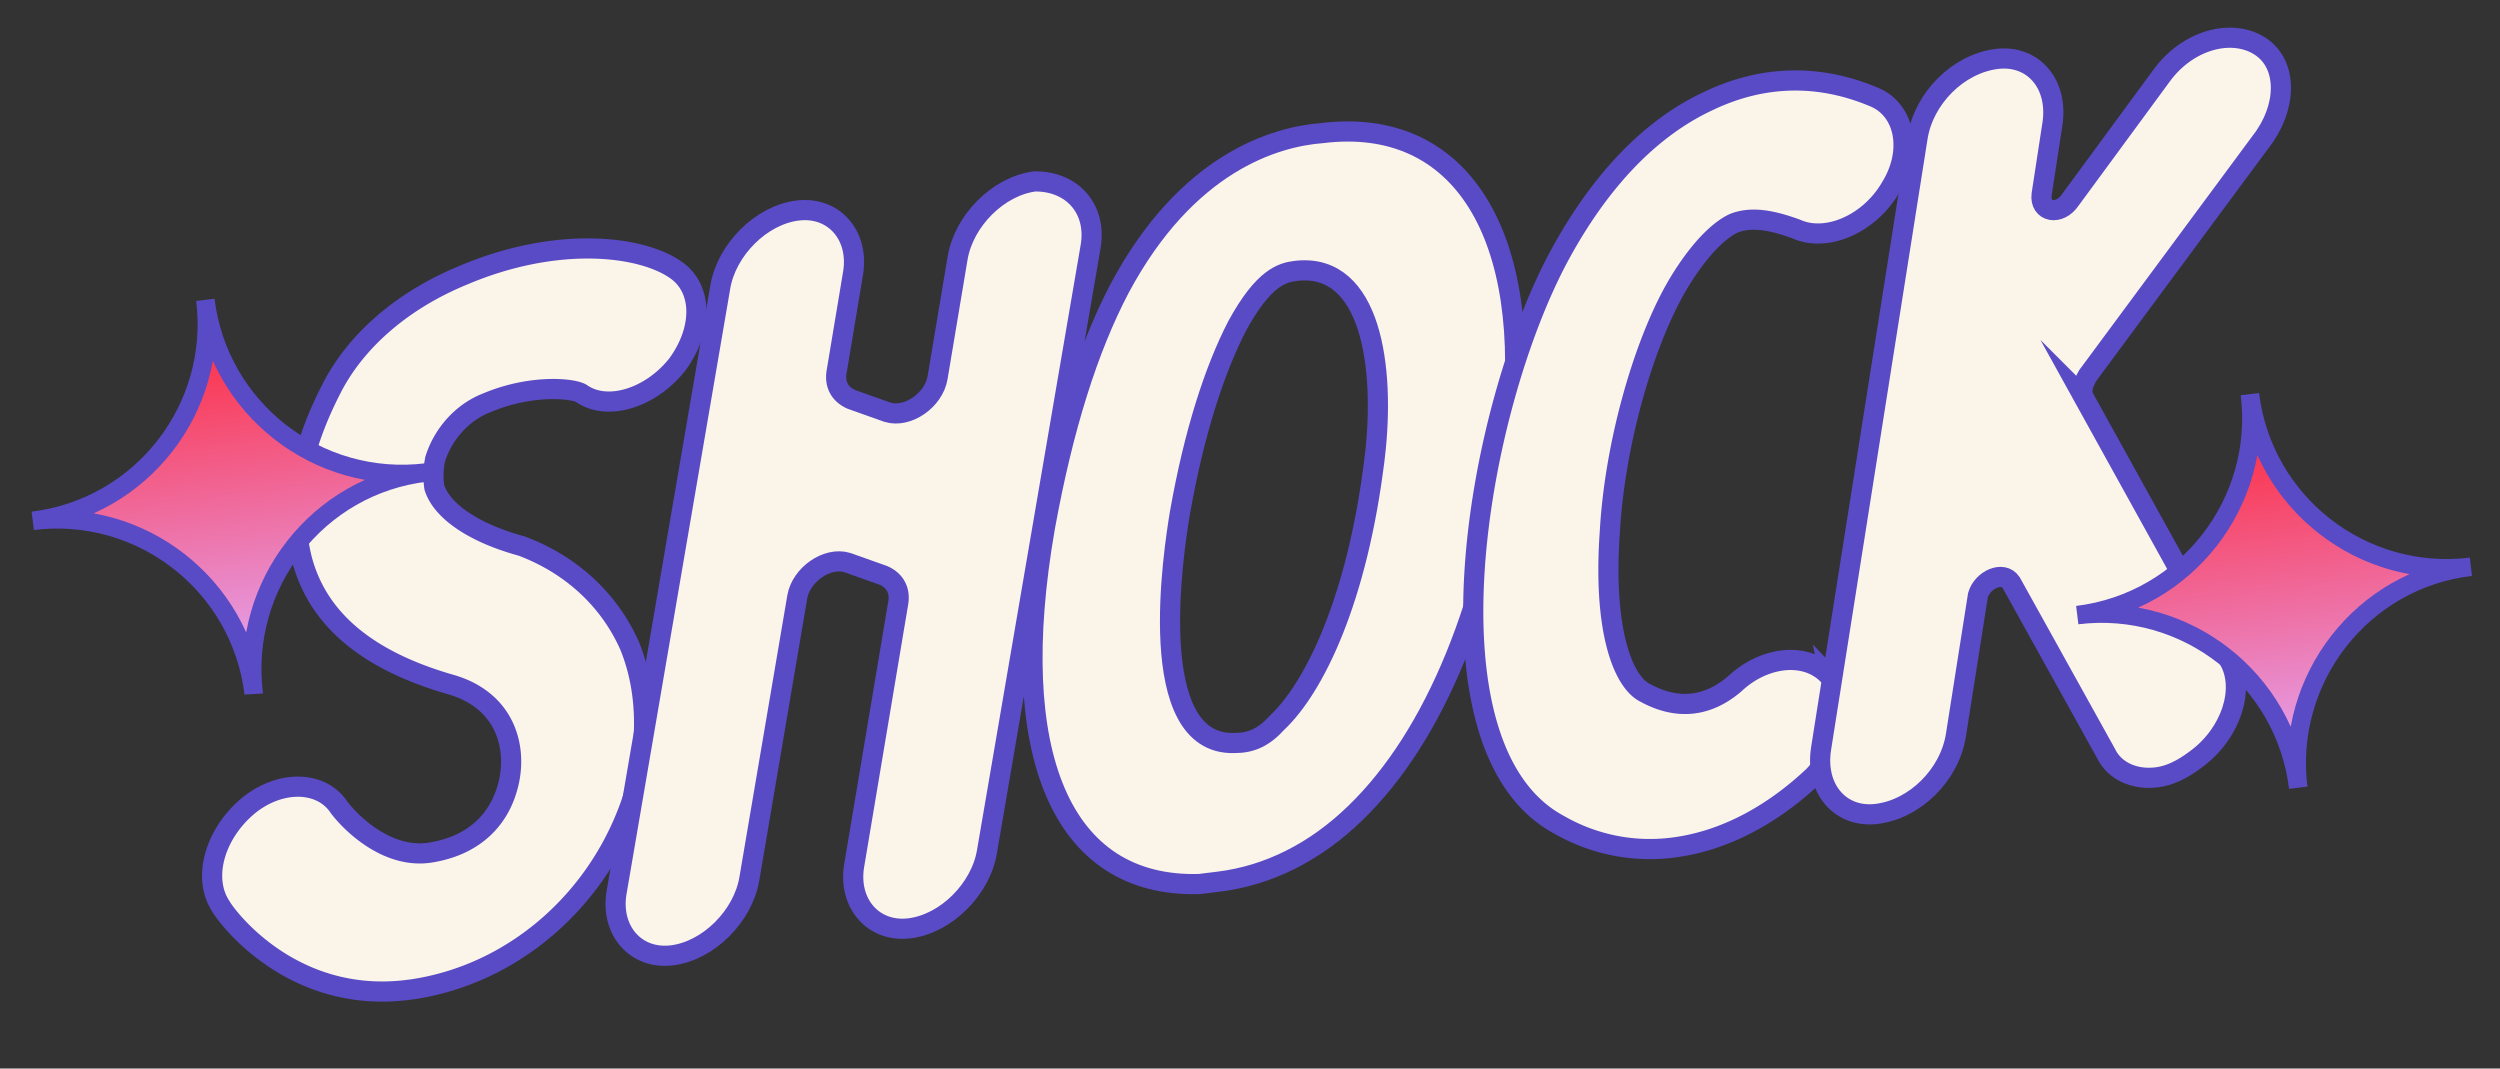
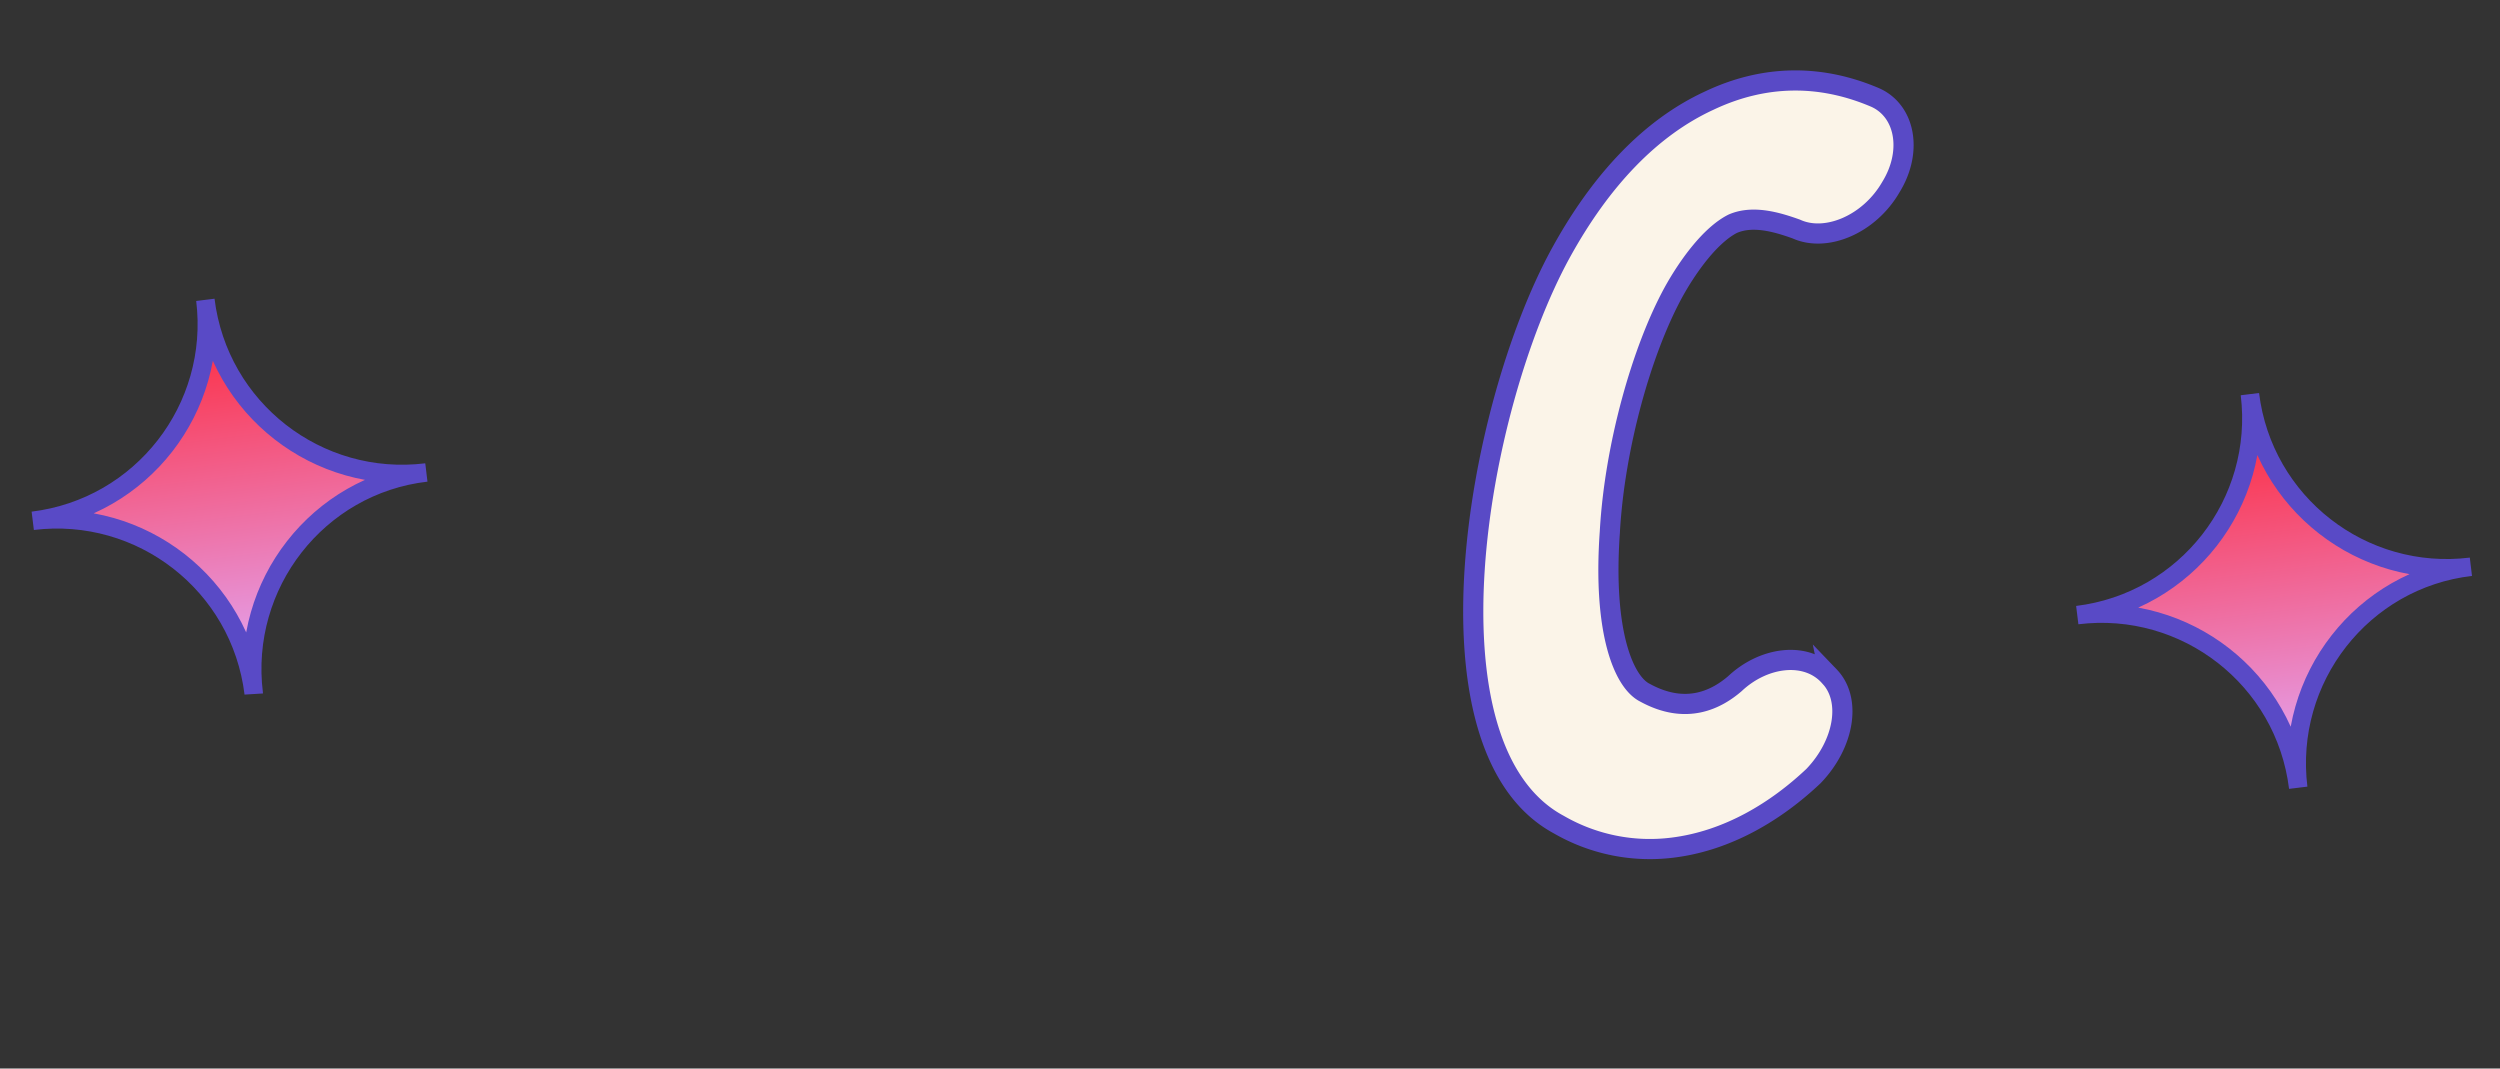
<svg xmlns="http://www.w3.org/2000/svg" width="124" height="53" fill="none">
  <rect width="100%" height="100%" fill="#333333" stroke="none" />
-   <path fill="#FBF4E8" stroke="#594AC6" stroke-miterlimit="10" d="M31.229 32.03c.923 2.255.93 4.945.17 7.515-1.642 5.047-5.919 8.802-10.997 9.533l-.212.026c-5.728.703-8.952-3.638-9.23-4.142-.925-1.394-.323-3.514 1.23-4.889 1.554-1.375 3.702-1.423 4.627-.03.515.69 2.366 2.617 4.58 2.237 2.321-.392 3.332-1.808 3.719-3.04.627-1.907.102-4.427-2.693-5.268-4.239-1.203-6.646-3.276-7.435-6.193-.618-2.4-.214-5.25 1.436-8.467 1.212-2.41 3.549-4.42 6.52-5.646 4.605-1.965 8.753-1.505 10.513-.322 1.403.905 1.438 2.946.149 4.72-1.303 1.667-3.478 2.365-4.775 1.447-.464-.266-2.531-.443-4.68.467-1.234.475-2.178 1.56-2.565 2.791a4 4 0 0 0-.043 1.405c.356 1.141 1.891 2.245 4.342 2.913 2.37.893 4.302 2.594 5.344 4.942Z" />
-   <path fill="#FBF4E8" stroke="#594AC6" stroke-miterlimit="10" d="m54.098 12.21-5.143 30.024c-.309 1.869-2.035 3.588-3.839 3.81s-3.059-1.24-2.75-3.108l2.176-12.972c.134-.662-.144-1.167-.713-1.42l-1.801-.64c-1.007-.307-2.295.605-2.483 1.704L37.17 43.575c-.31 1.868-2.036 3.588-3.84 3.81-1.803.22-3.059-1.24-2.75-3.108l5.143-30.025c.309-1.868 2.035-3.588 3.839-3.81 1.803-.22 3.059 1.24 2.75 3.108l-.806 4.837c-.134.662.143 1.166.713 1.42l1.801.64c1.007.307 2.294-.605 2.482-1.705l.994-5.936c.31-1.868 2.036-3.588 3.84-3.809 1.828-.01 3.072 1.345 2.762 3.214Zm20.842 9.284c-1.025 8.309-3.757 14.997-7.701 18.819-2.02 1.97-4.355 3.118-6.795 3.418l-.954.117c-6.867.197-9.623-6.463-7.663-17.685.9-4.956 2.14-8.877 3.711-11.869 3.327-6.223 7.691-7.512 10.038-7.692 6.894-.847 10.526 5.06 9.365 14.892Zm-6.748 1.152c.526-4.48-.205-9.558-3.824-9.22l-.106.012c-.637.078-1.578.302-2.896 2.725-1.131 2.184-2.145 5.323-2.843 9.285-.31 1.868-1.815 11.528 2.692 11.405.861.002 1.472-.288 2.136-1.016 1.833-1.732 3.99-6.088 4.84-13.191Z" />
  <path fill="#FBF4E8" stroke="#594AC6" stroke-miterlimit="10" d="M90.742 33.55c1.11 1.157.734 3.356-.793 4.943-1.833 1.733-4.236 3.212-6.993 3.55a9.02 9.02 0 0 1-5.631-1.138c-7.03-3.767-4.144-20.594.075-28.326 2.023-3.694 4.507-6.26 7.36-7.58 2.746-1.306 5.543-1.326 8.271-.154 1.483.68 1.837 2.682.76 4.43-1.065 1.853-3.215 2.762-4.698 2.083-.9-.32-2.132-.707-3.154-.258-1.114.567-2.218 2.102-2.923 3.373-1.584 2.886-2.933 7.682-3.168 11.91-.355 4.996.7 7.45 1.733 7.97 2.078 1.144 3.591.312 4.468-.441 1.447-1.362 3.569-1.623 4.693-.361Z" />
-   <path fill="#FBF4E8" stroke="#594AC6" stroke-miterlimit="10" d="m103.363 19.727 7.196 13.006c.819 1.406.124 3.645-1.655 4.94-.69.515-1.3.806-1.937.884-1.06.13-2.08-.283-2.516-1.199l-4.7-8.466c-.396-.598-1.418-.15-1.645.632l-1.089 6.917c-.296 1.974-2.023 3.694-3.932 3.928-1.803.221-3.059-1.24-2.763-3.214l4.785-30.304c.296-1.974 2.023-3.693 3.932-3.928 1.803-.221 3.059 1.24 2.763 3.214l-.538 3.511c-.108.875.886 1.076 1.431.255l4.52-6.153c1.29-1.774 3.478-2.365 4.882-1.461s1.345 3.065.042 4.732l-8.588 11.606c-.266.463-.333.795-.188 1.1Z" />
  <path fill="url(#a)" stroke="#594AC6" stroke-miterlimit="10" stroke-width=".916" d="M12.584 34.396c-.665-5.411-5.586-9.223-10.96-8.564 5.41-.664 9.222-5.585 8.562-10.96.665 5.411 5.586 9.223 10.96 8.563-5.378.624-9.227 5.55-8.562 10.96Z" />
  <path fill="url(#b)" stroke="#594AC6" stroke-miterlimit="10" stroke-width=".916" d="M113.992 39.072c-.665-5.411-5.586-9.223-10.96-8.563 5.41-.665 9.222-5.586 8.563-10.96.664 5.41 5.585 9.223 10.96 8.563-5.379.623-9.228 5.549-8.563 10.96Z" />
  <defs>
    <linearGradient id="a" x1="12.588" x2="10.191" y1="34.398" y2="14.872" gradientUnits="userSpaceOnUse">
      <stop stop-color="#E1AEFF" />
      <stop offset="1" stop-color="#FF2232" />
    </linearGradient>
    <linearGradient id="b" x1="113.996" x2="111.599" y1="39.074" y2="19.548" gradientUnits="userSpaceOnUse">
      <stop stop-color="#E1AEFF" />
      <stop offset="1" stop-color="#FF2232" />
    </linearGradient>
  </defs>
</svg>